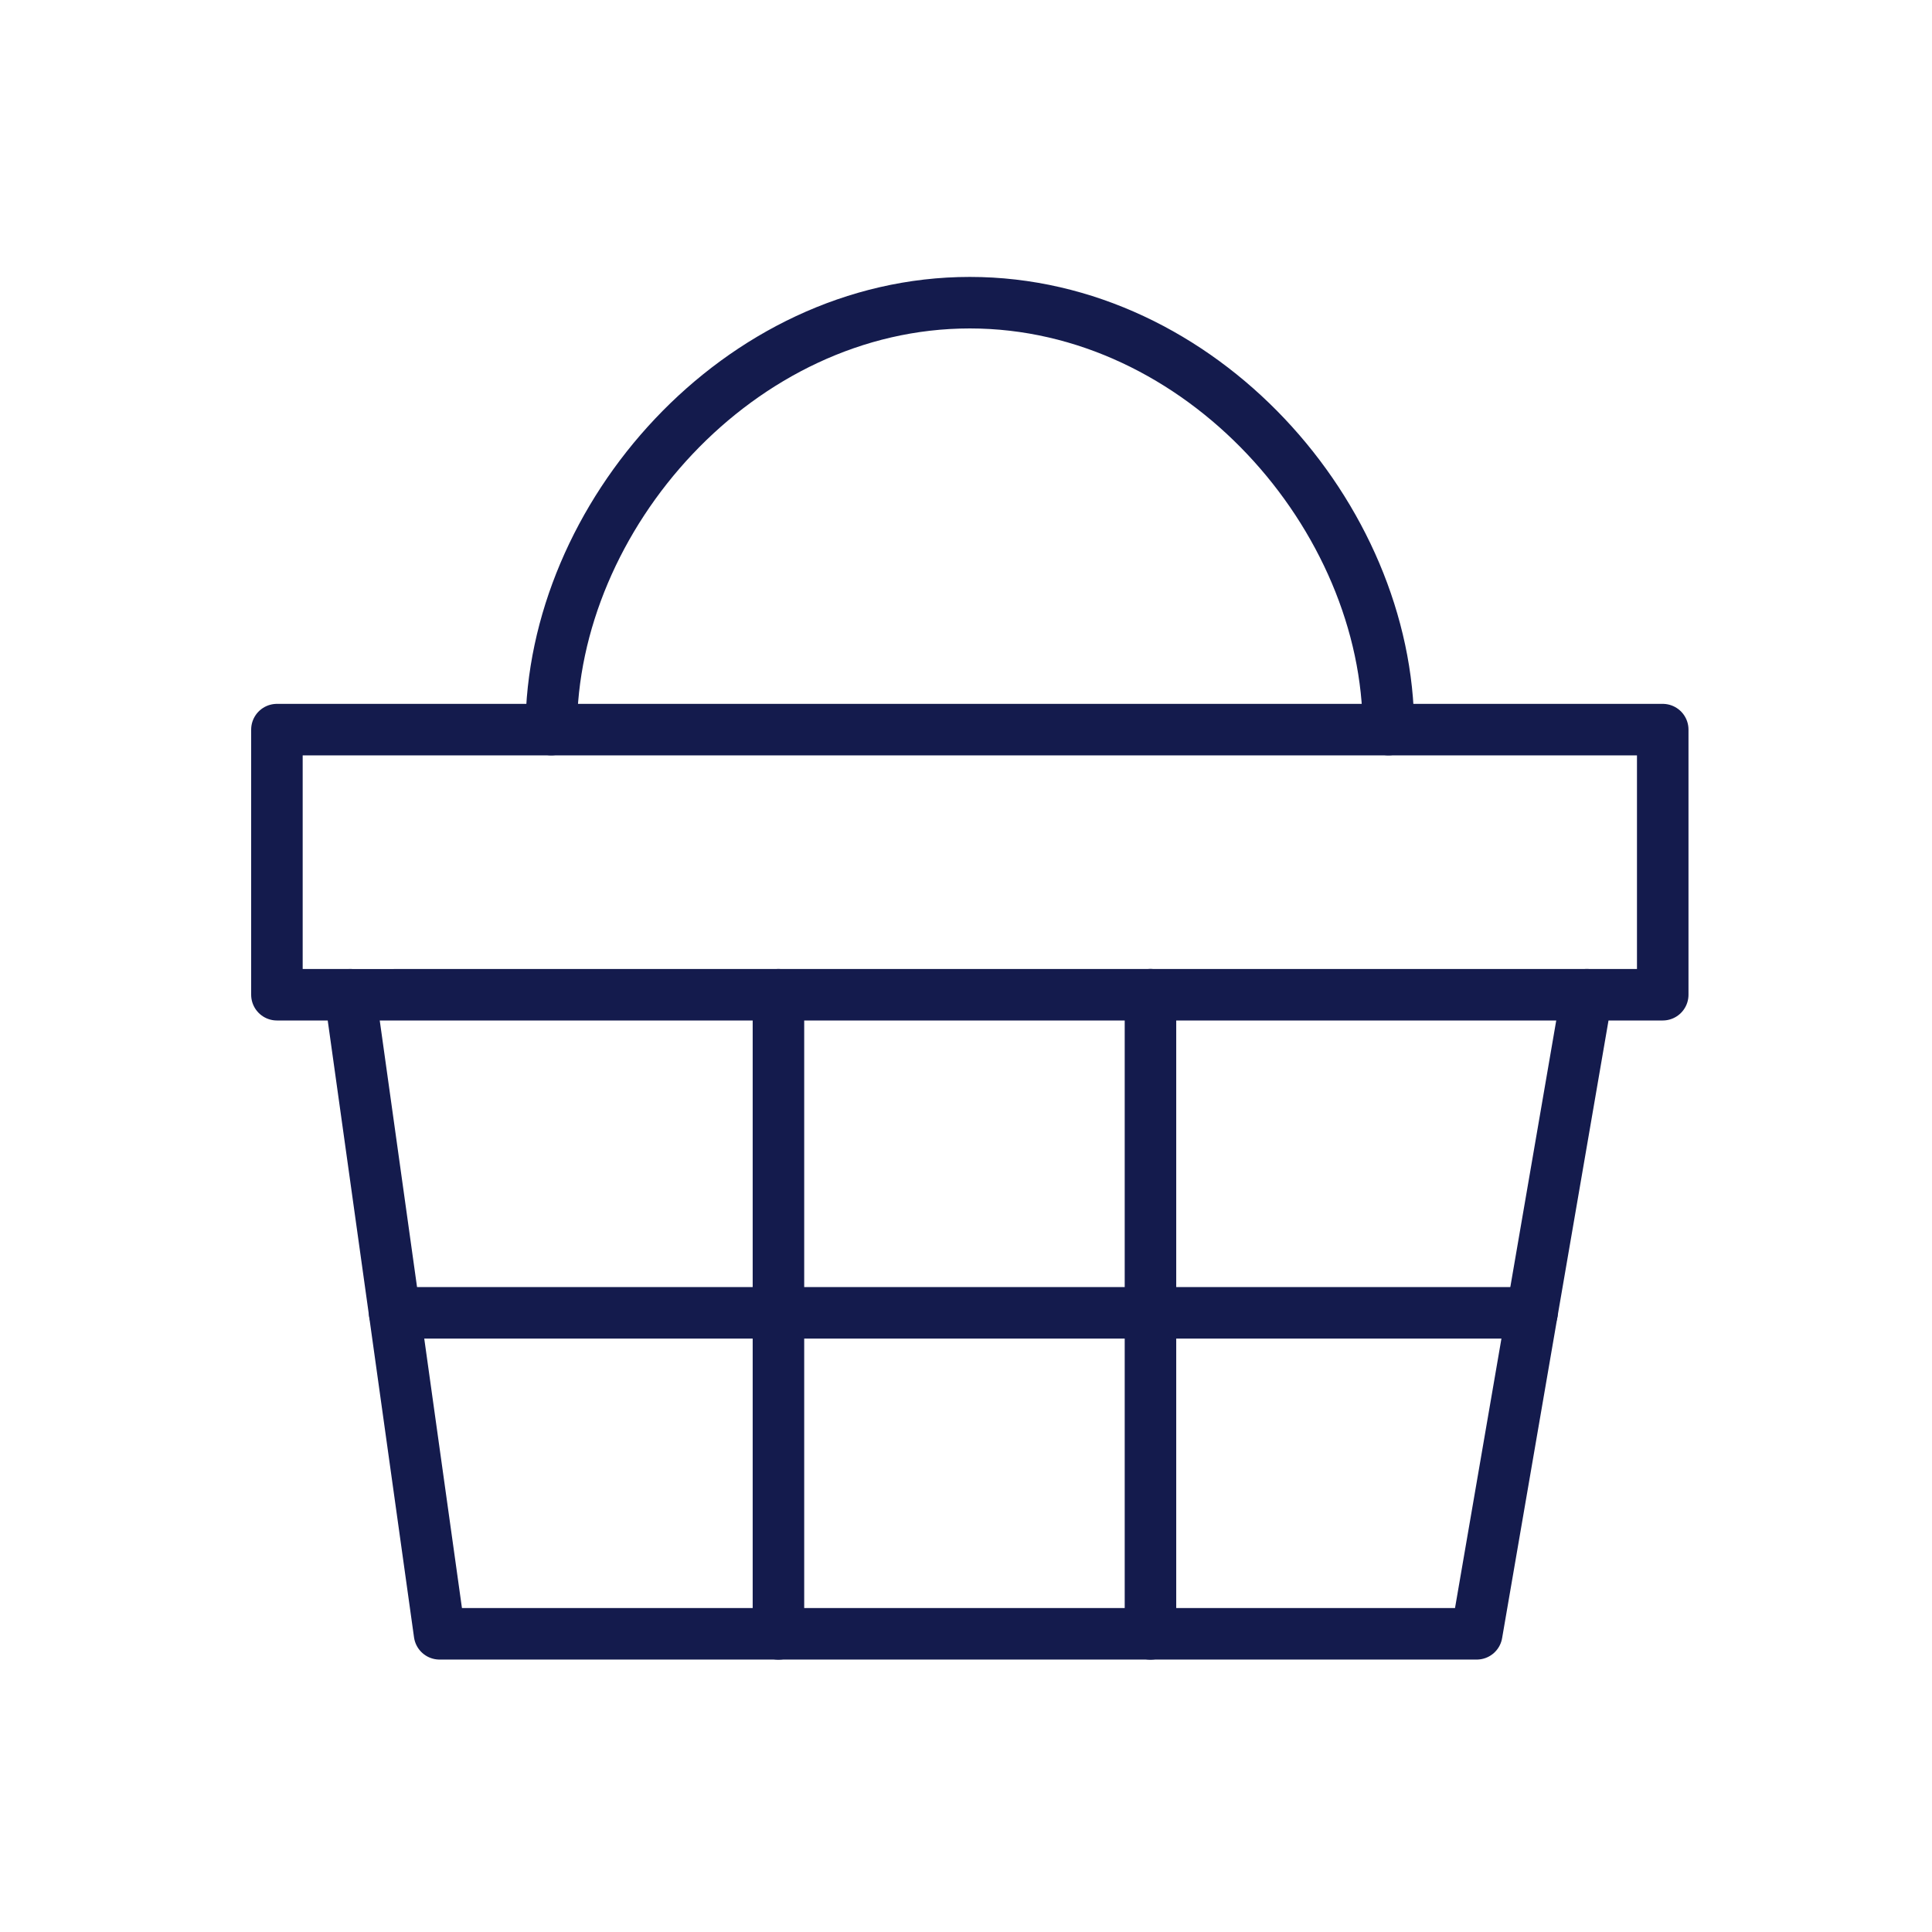
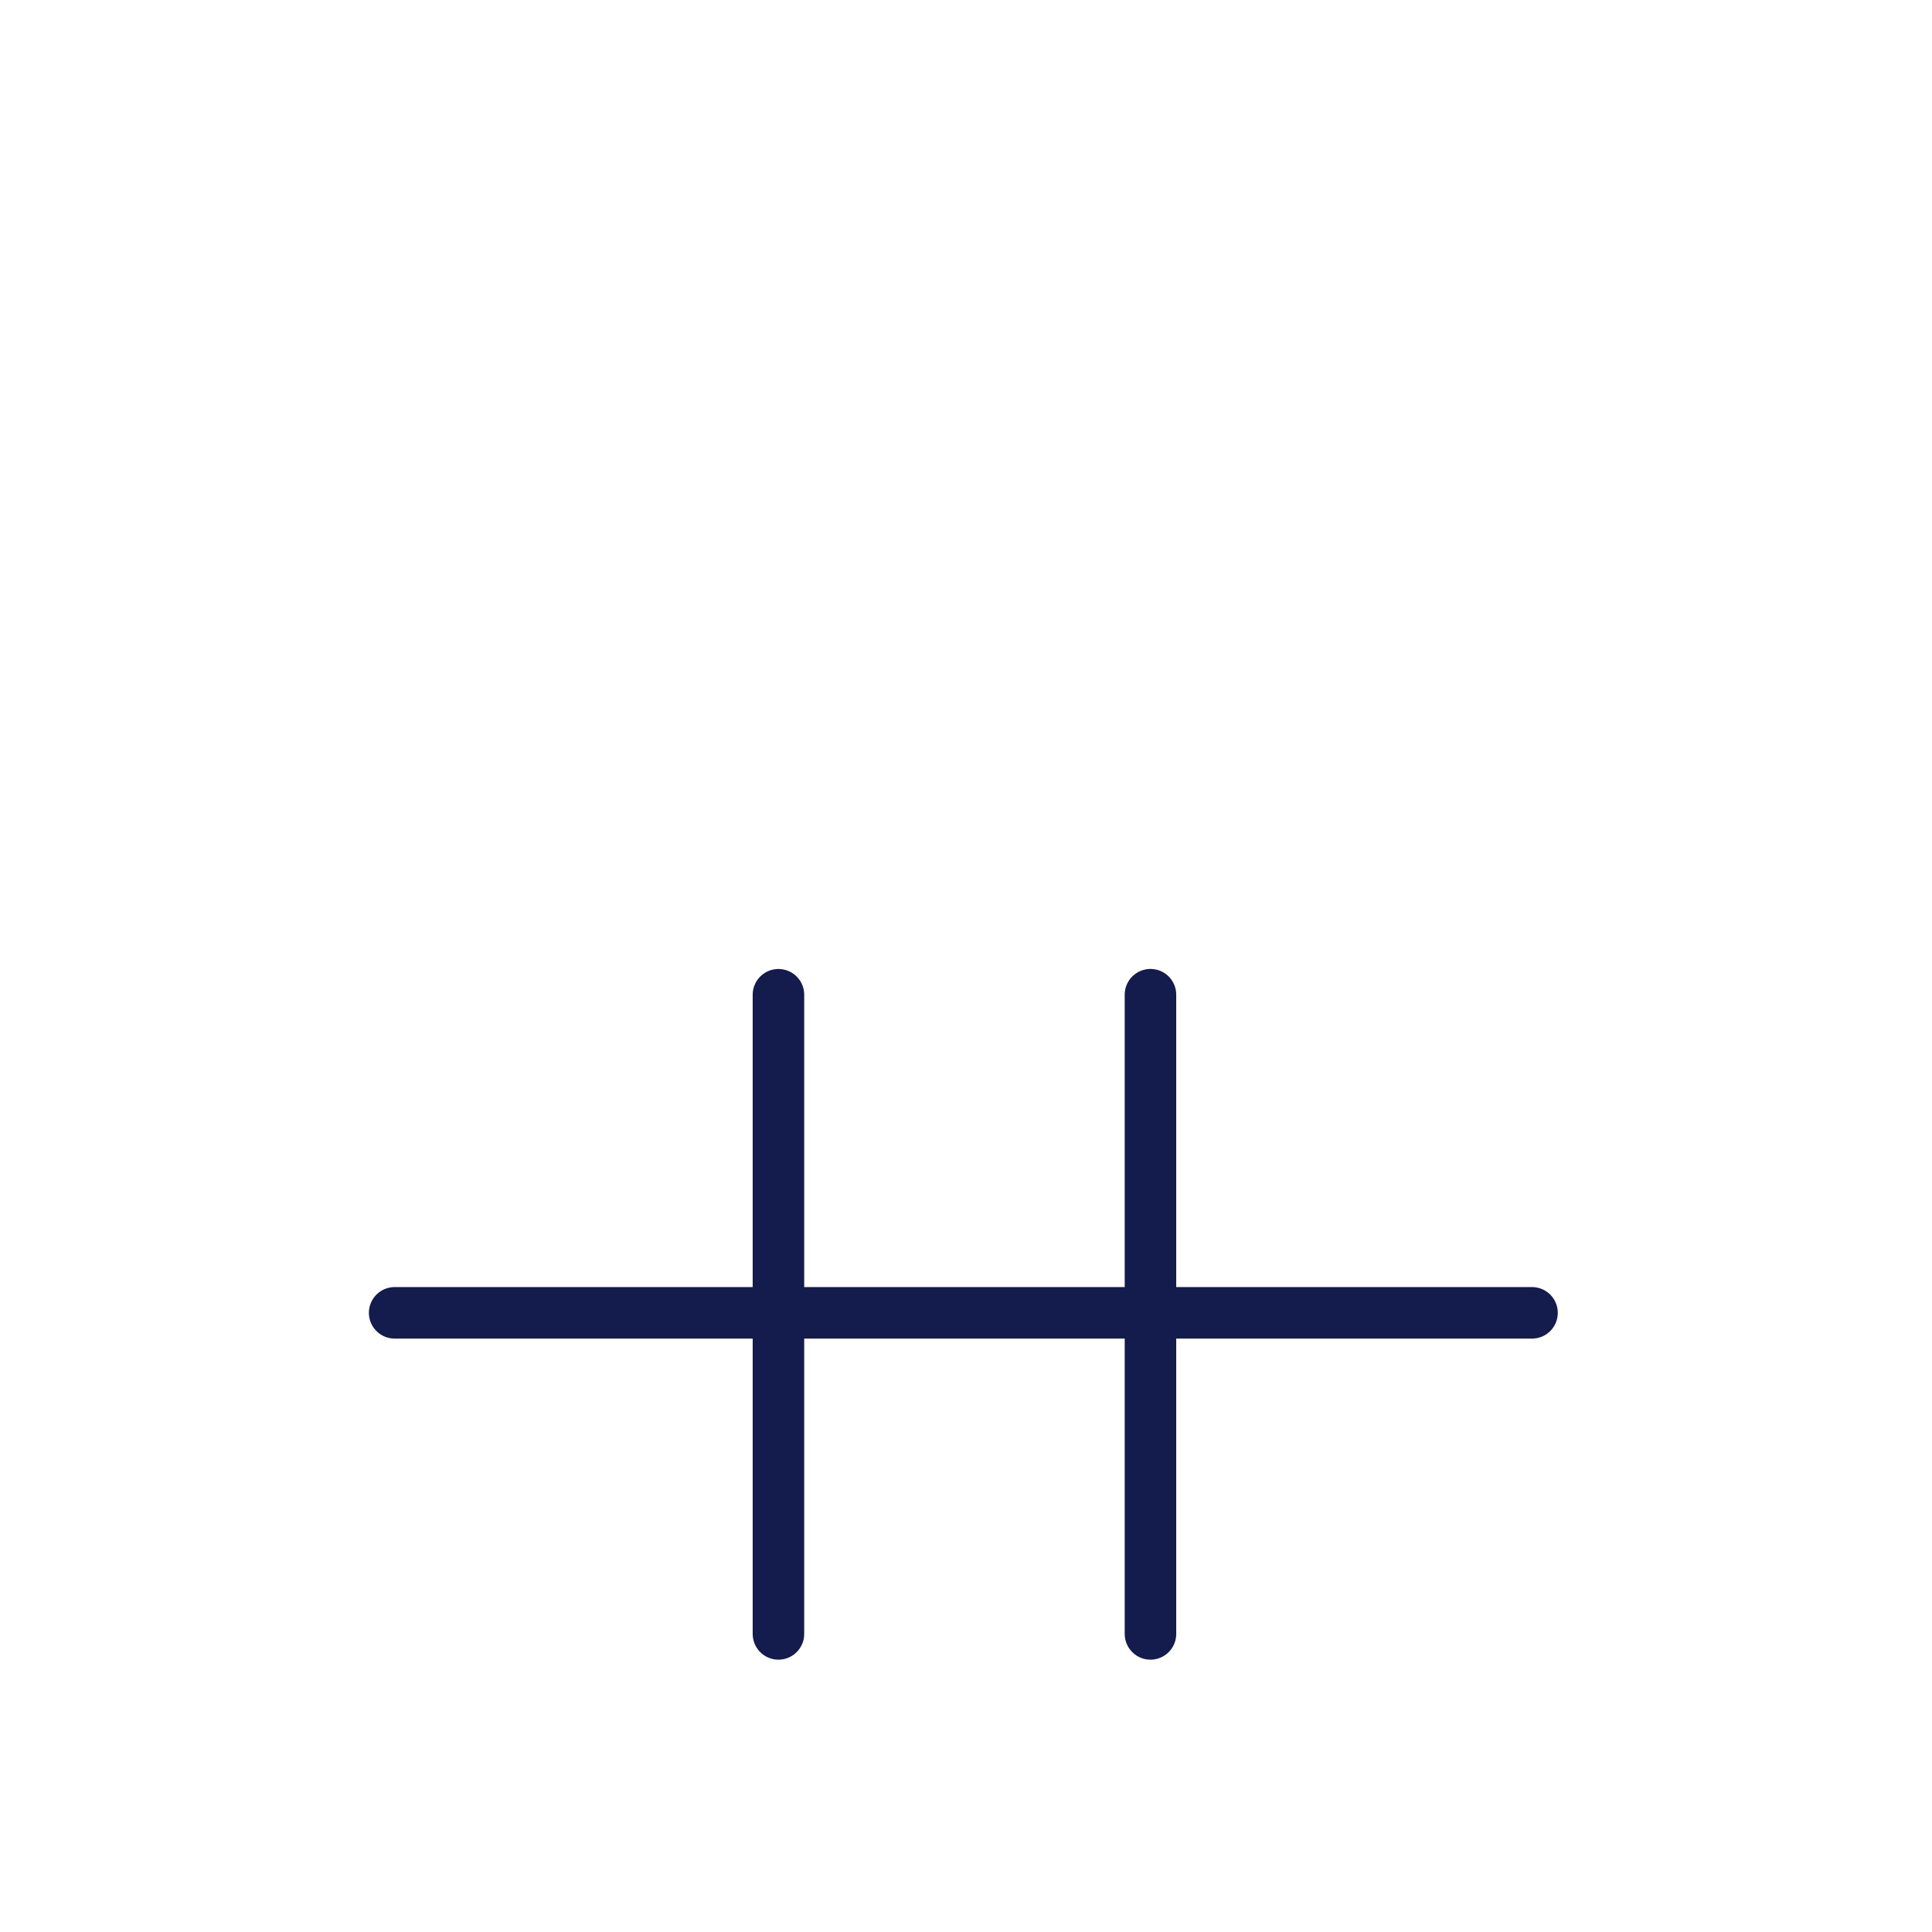
<svg xmlns="http://www.w3.org/2000/svg" width="75" height="75" viewBox="0 0 75 75">
  <defs>
    <clipPath id="clip-path">
      <rect id="Rechteck_2964" data-name="Rechteck 2964" width="59.298" height="57.178" transform="translate(-2 -2)" fill="none" stroke="#707070" stroke-width="2" />
    </clipPath>
    <clipPath id="clip-icon_75px_laden">
      <rect width="75" height="75" />
    </clipPath>
  </defs>
  <g id="icon_75px_laden" clip-path="url(#clip-icon_75px_laden)">
    <g id="Gruppe_6727" data-name="Gruppe 6727" transform="translate(23710 15707)">
      <g id="Gruppe_6649" data-name="Gruppe 6649">
-         <rect id="Rechteck_2936" data-name="Rechteck 2936" transform="translate(-23661.135 -15664.143)" fill="rgba(255,255,255,0)" opacity="0" />
        <g id="Gruppe_6776" data-name="Gruppe 6776" transform="translate(-23700 -15696)">
          <g id="Gruppe_6775" data-name="Gruppe 6775" clip-path="url(#clip-path)">
-             <path id="Pfad_12498" data-name="Pfad 12498" d="M43.9,17.323C43.9,9.063,36.622.75,27.649.75S11.4,9.063,11.4,17.323" fill="none" stroke="#141B4D" stroke-linecap="round" stroke-linejoin="round" stroke-width="2" />
-             <line id="Linie_691" data-name="Linie 691" y1="0.002" x2="48.009" transform="translate(3.592 27.615)" fill="none" stroke="#141B4D" stroke-linecap="round" stroke-linejoin="round" stroke-width="2" />
            <line id="Linie_692" data-name="Linie 692" y1="24.812" transform="translate(20.219 27.616)" fill="none" stroke="#141B4D" stroke-linecap="round" stroke-linejoin="round" stroke-width="2" />
            <line id="Linie_693" data-name="Linie 693" y1="24.814" transform="translate(34.661 27.614)" fill="none" stroke="#141B4D" stroke-linecap="round" stroke-linejoin="round" stroke-width="2" />
            <line id="Linie_694" data-name="Linie 694" x2="44.153" transform="translate(5.32 39.964)" fill="none" stroke="#141B4D" stroke-linecap="round" stroke-linejoin="round" stroke-width="2" />
-             <path id="Pfad_12499" data-name="Pfad 12499" d="M51.6,27.615h2.947V17.324H.75V27.615H3.592L7.063,52.424H47.326Z" fill="none" stroke="#141B4D" stroke-linecap="round" stroke-linejoin="round" stroke-width="2" />
          </g>
        </g>
      </g>
    </g>
  </g>
</svg>